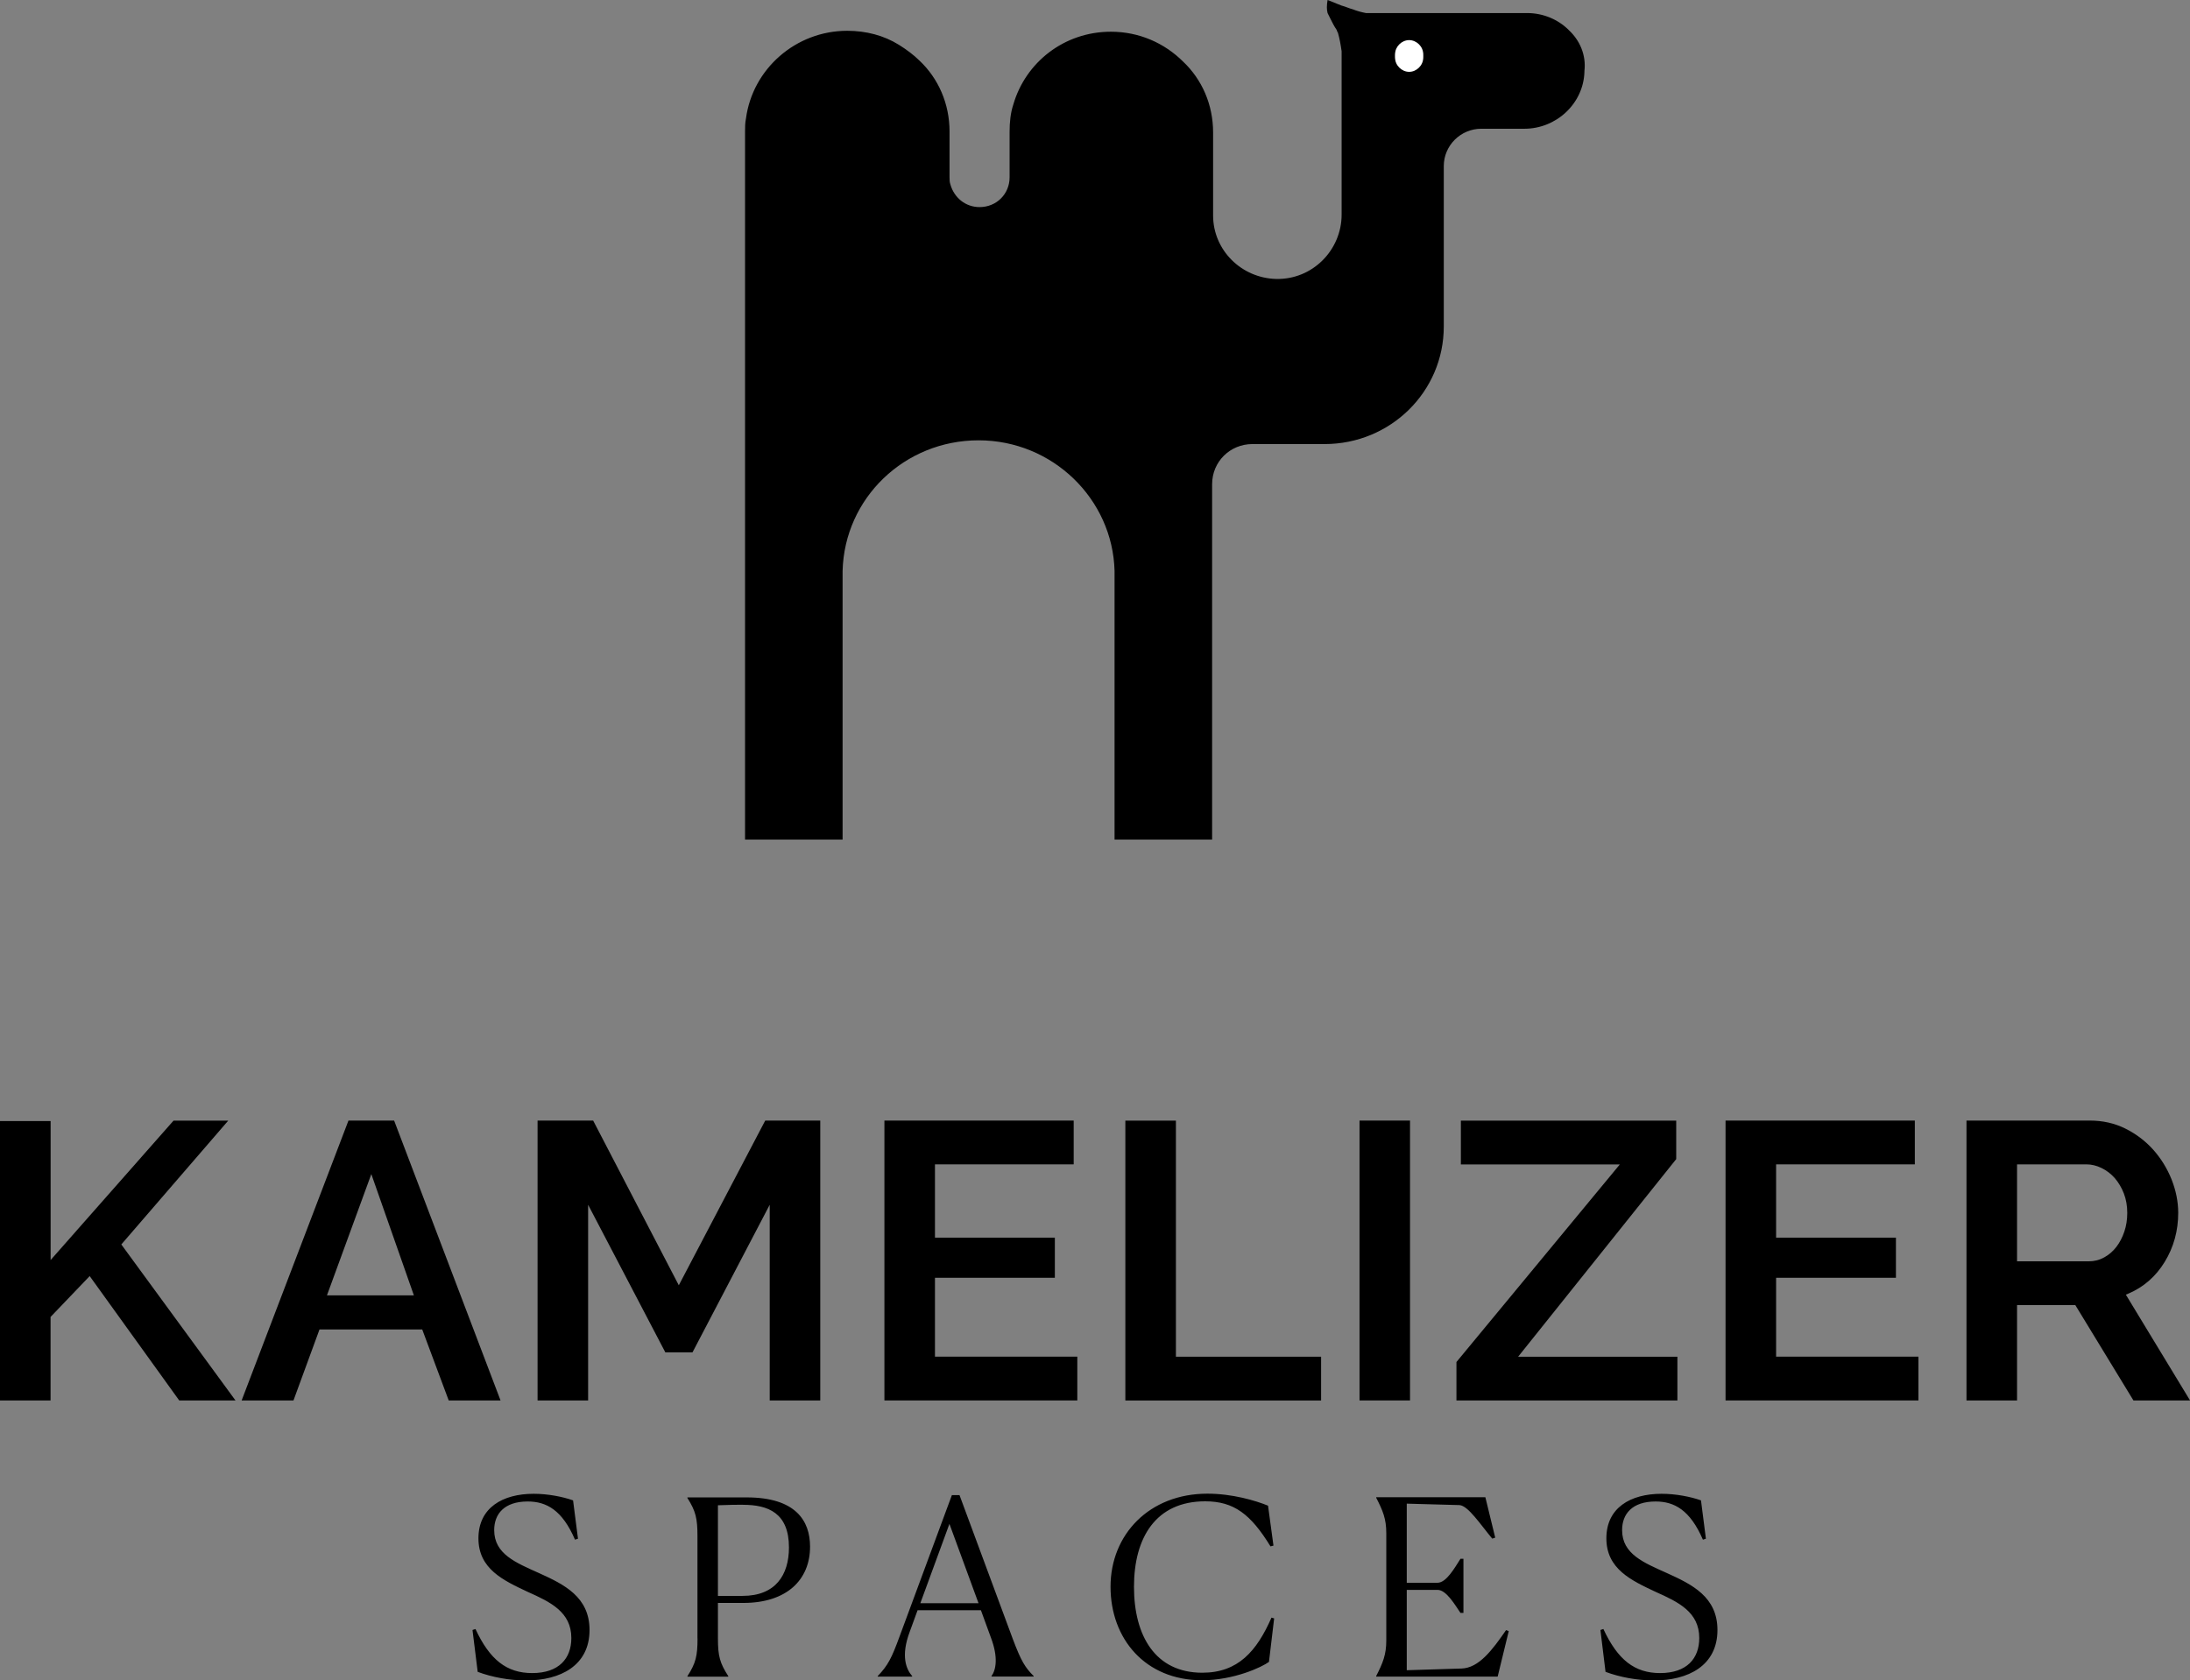
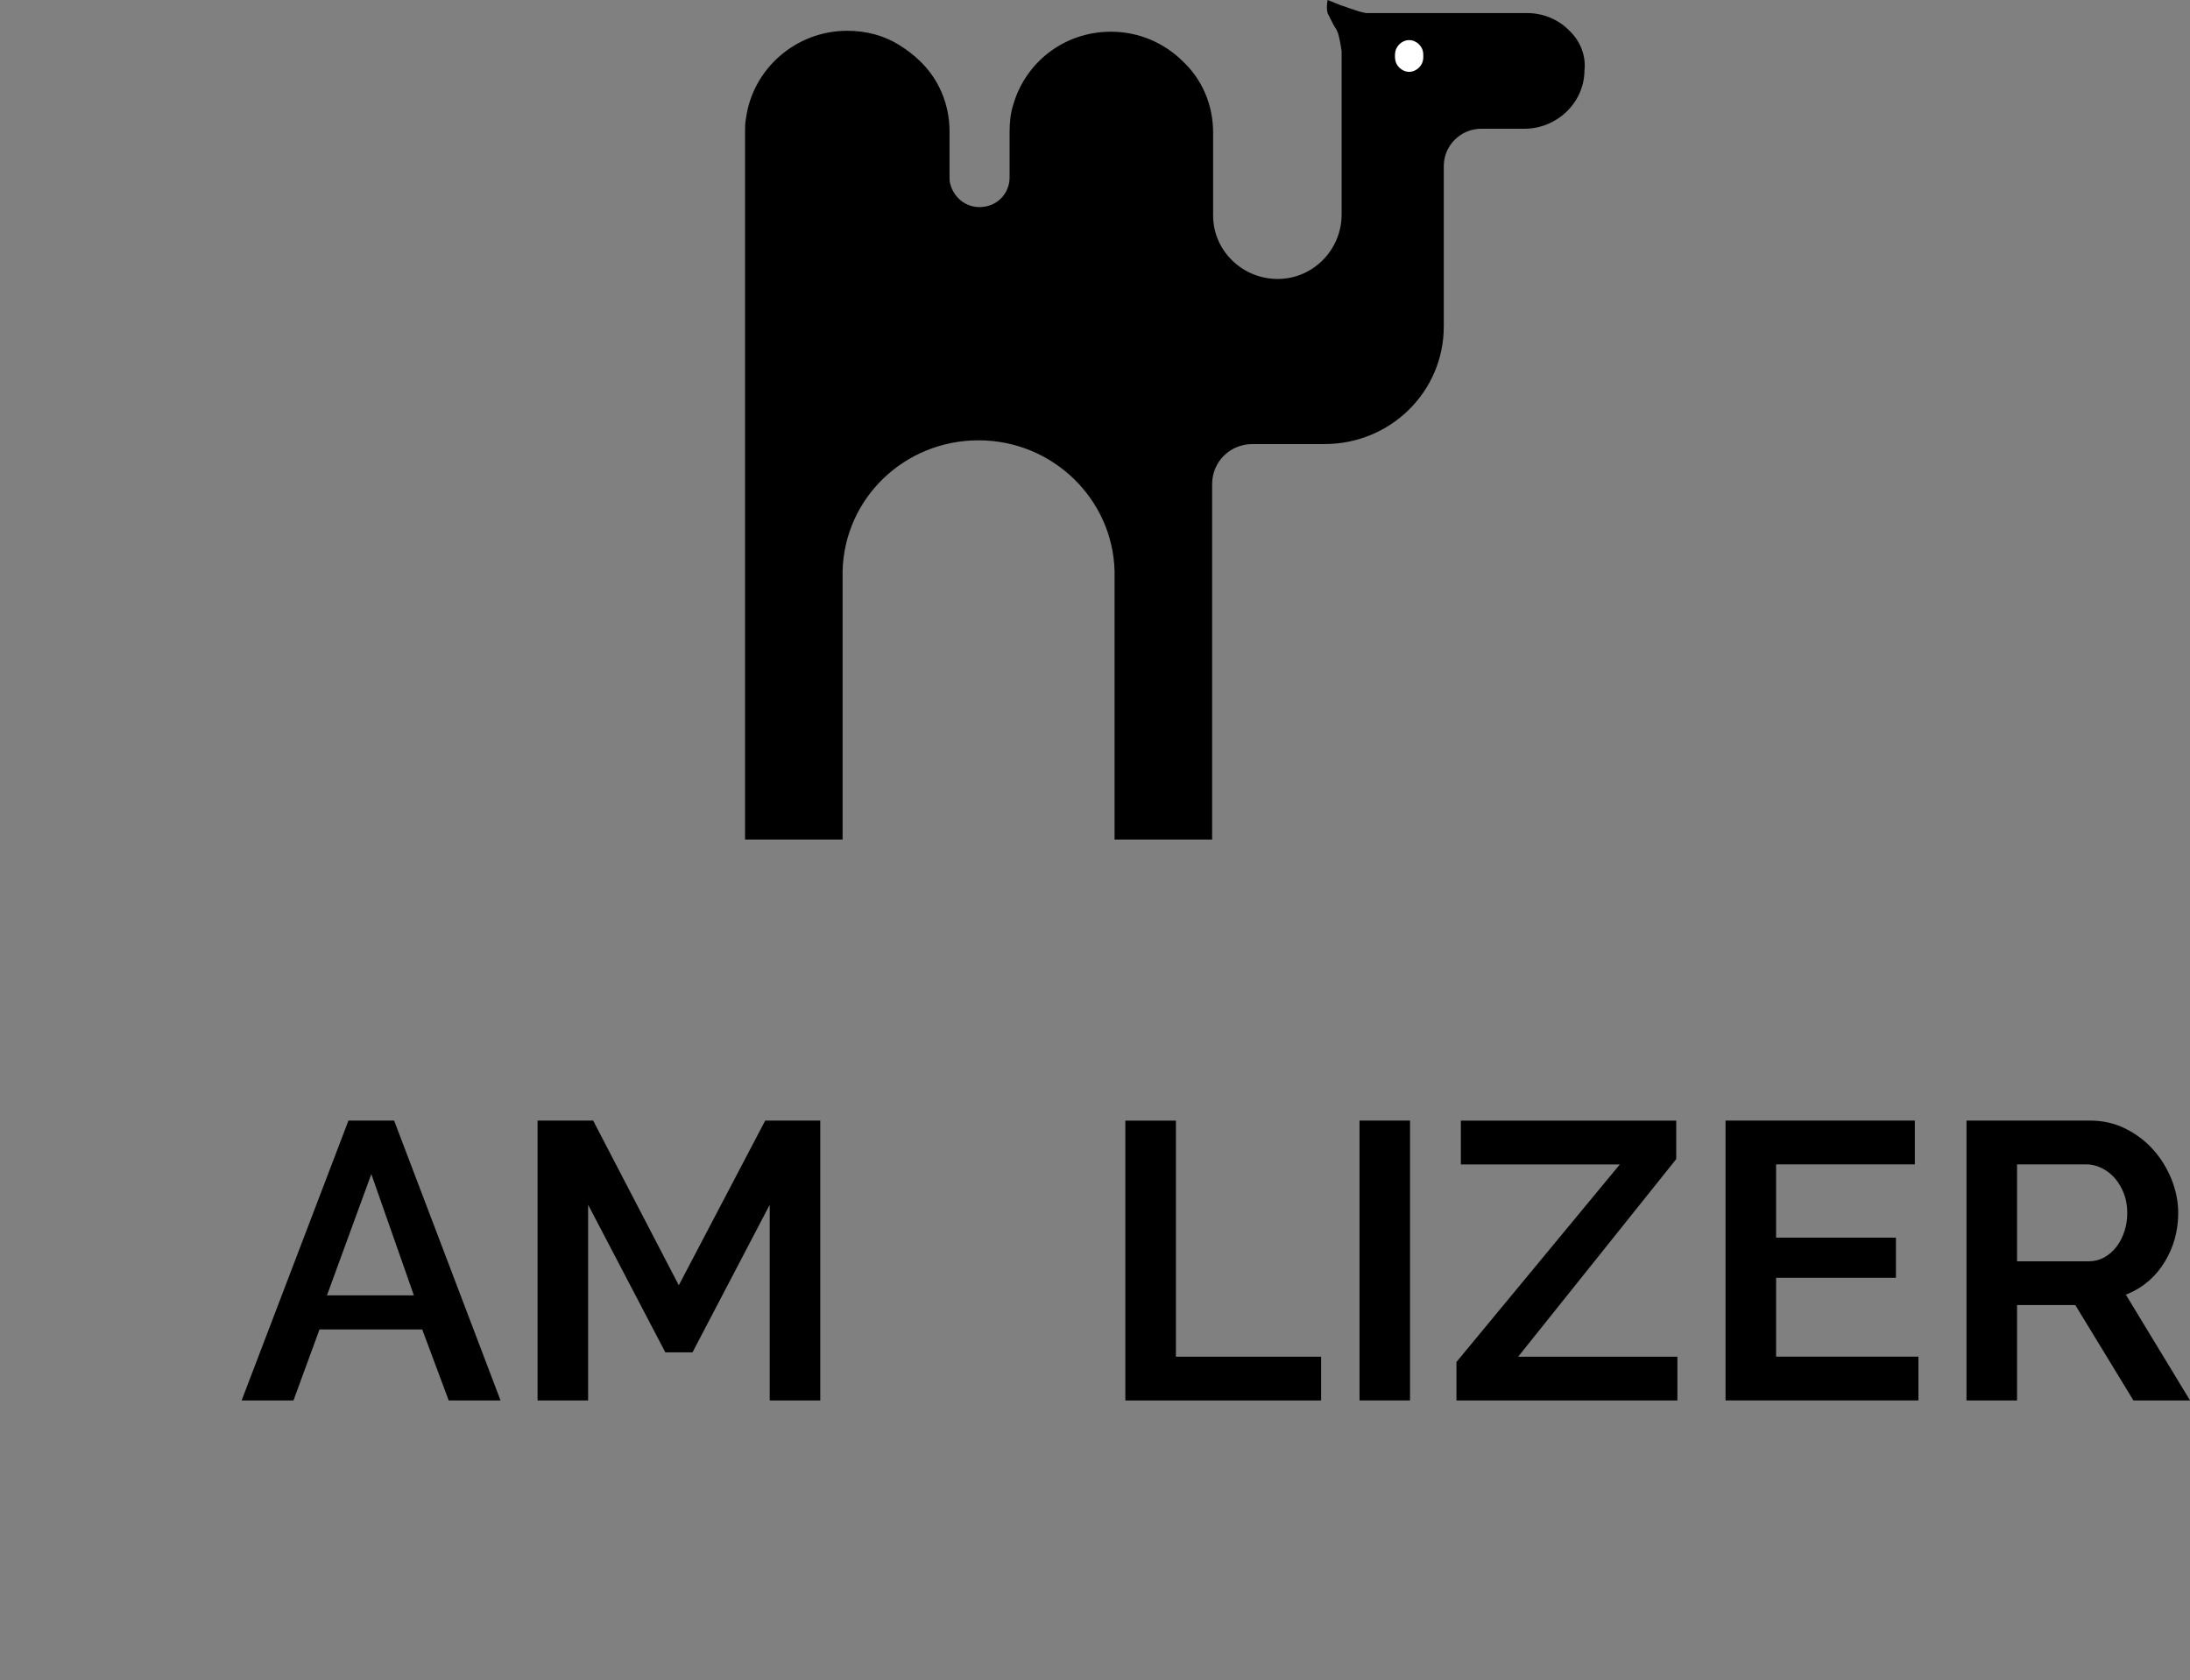
<svg xmlns="http://www.w3.org/2000/svg" width="202" height="155" viewBox="0 0 202 155" fill="none">
  <rect x="0" y="0" width="202" height="155" fill="#808080" stroke="none" />
  <g clip-path="url(#clip0_408_622)">
    <path d="M144.681 2.754C143.729 1.807 142.347 1.205 140.873 1.205H125.996C125.566 1.119 125.217 1.033 124.786 0.861C124.442 0.775 124.093 0.602 123.748 0.516C123.318 0.344 122.882 0.172 122.452 0C122.366 0.516 122.366 0.861 122.452 1.205C122.538 1.377 122.624 1.549 122.71 1.721C122.882 2.065 123.054 2.41 123.232 2.668C123.318 2.754 123.318 2.926 123.404 3.012C123.576 3.614 123.662 4.131 123.748 4.733V19.793C123.748 23.063 121.064 25.817 117.692 25.731C114.492 25.645 111.894 23.063 111.894 19.879V12.22C111.894 9.638 110.856 7.315 109.124 5.68C107.392 3.959 105.058 2.926 102.466 2.926C98.141 2.926 94.591 5.766 93.467 9.638C93.209 10.413 93.123 11.273 93.123 12.134V16.351C93.123 17.9 91.913 19.104 90.353 19.104C89.057 19.104 88.019 18.244 87.669 17.039C87.583 16.781 87.583 16.609 87.583 16.351V12.134C87.583 9.552 86.545 7.229 84.813 5.594C84.292 5.077 83.603 4.561 82.909 4.131C81.527 3.27 79.881 2.84 78.149 2.84C73.389 2.84 69.415 6.368 68.807 10.929C68.721 11.359 68.721 11.704 68.721 12.134V77.45H77.719V52.666C77.891 45.954 83.426 40.618 90.262 40.618C97.098 40.618 102.632 46.04 102.804 52.666V77.45H111.803V44.663C111.803 42.598 113.448 40.963 115.525 40.963H122.183C128.239 40.963 133.171 36.144 133.171 30.12V15.318C133.171 13.425 134.726 11.876 136.63 11.876H140.61C143.552 11.876 146.058 9.552 146.144 6.626V6.54C146.316 5.077 145.714 3.7 144.676 2.754H144.681ZM129.971 6.454C129.277 6.454 128.675 5.852 128.675 5.163C128.675 4.475 129.283 3.873 129.971 3.873C130.66 3.873 131.267 4.475 131.267 5.163C131.267 5.852 130.66 6.454 129.971 6.454Z" fill="black" />
    <path d="M131.273 4.991C131.273 4.303 130.665 3.7 129.977 3.7C129.288 3.7 128.68 4.303 128.68 4.991V5.335C128.68 6.024 129.288 6.626 129.977 6.626C130.665 6.626 131.273 6.024 131.273 5.335V4.991Z" fill="white" />
-     <path d="M11.193 114.793L21.051 103.375H16.006L4.669 116.234V103.412H0V129.191H4.663V121.484L8.272 117.714L16.534 129.191H21.724L11.187 114.793H11.193Z" fill="black" />
    <path d="M36.353 103.369H32.142L22.288 129.186H27.07L29.469 122.64H38.946L41.388 129.186H46.169L36.353 103.369ZM30.157 119.494L34.25 108.307L38.176 119.494H30.157Z" fill="black" />
    <path d="M70.582 103.369L62.611 118.563L54.71 103.369H49.584V129.186H54.247V111.136L61.368 124.749H63.875L70.996 111.136V129.186H75.659V103.369H70.571H70.582Z" fill="black" />
-     <path d="M86.239 125.152V117.87H97.297V114.169H86.239V107.408H99.034V103.369H81.576V129.186H99.368V125.147H86.239V125.152Z" fill="black" />
    <path d="M108.463 125.152V103.375H103.799V129.191H121.855V125.152H108.468H108.463Z" fill="black" />
    <path d="M125.399 103.369V129.186H130.057V103.369H125.399Z" fill="black" />
    <path d="M140.029 125.152L154.61 106.924V103.375H134.747V107.414H149.409L134.339 125.641V129.191H154.718V125.152H140.018H140.029Z" fill="black" />
    <path d="M163.823 125.152V117.87H174.876V114.169H163.823V107.408H176.619V103.369H159.16V129.186H176.952V125.147H163.823V125.152Z" fill="black" />
    <path d="M196.078 119.429L196.315 119.332C197.719 118.735 198.848 117.751 199.666 116.407C200.494 115.057 200.913 113.534 200.913 111.883C200.913 110.856 200.704 109.818 200.3 108.796C199.892 107.78 199.321 106.854 198.601 106.048C197.885 105.252 197.014 104.59 196.024 104.101C195.035 103.611 193.943 103.369 192.776 103.369H181.384V129.186H186.047V120.387H191.42L196.783 129.186H202.005L196.084 119.429H196.078ZM195.202 115.03C194.89 115.433 194.513 115.756 194.083 115.992C193.647 116.234 193.163 116.353 192.668 116.353H186.047V107.408H192.442C192.91 107.408 193.389 107.521 193.846 107.747C194.303 107.968 194.717 108.285 195.067 108.683C195.411 109.086 195.696 109.565 195.901 110.098C196.11 110.641 196.213 111.243 196.213 111.883C196.213 112.523 196.121 113.077 195.944 113.61C195.761 114.153 195.513 114.626 195.207 115.024L195.202 115.03Z" fill="black" />
-     <path d="M156.896 138.405C155.939 138.066 154.578 137.797 153.26 137.797C150.399 137.797 148.167 139.082 148.167 141.906C148.167 144.73 150.463 145.789 152.733 146.854C154.804 147.779 156.735 148.704 156.735 151.103C156.735 152.98 155.6 154.336 153.12 154.336C150.781 154.336 149.21 153.115 147.892 150.27L147.618 150.361L148.091 154.223C149.431 154.723 151.023 155.013 152.572 155.013C155.707 155.013 158.413 153.658 158.413 150.361C158.413 147.311 156.073 146.16 153.776 145.122C151.614 144.149 149.619 143.358 149.619 141.148C149.619 139.658 150.549 138.507 152.711 138.507C154.438 138.507 155.89 139.297 157.073 142.03L157.348 141.938L156.896 138.415V138.405ZM126.938 154.664H138.141L139.163 150.463L138.916 150.372C137.668 152.179 136.415 153.873 134.801 153.916L129.756 154.072V146.661H132.596C133.413 146.661 134.209 148.059 134.71 148.785H134.984V143.794H134.71C134.188 144.606 133.413 146.004 132.596 146.004H129.756V138.706L134.618 138.84C135.414 138.889 136.549 140.626 137.641 141.933L137.915 141.842L137.006 138.114H126.938V138.163C127.551 139.357 127.868 140.104 127.868 141.438V151.329C127.868 152.636 127.551 153.405 126.938 154.605V154.653V154.664ZM117.525 149.291L117.278 149.221C115.912 152.335 114.185 154.303 110.894 154.303C106.575 154.303 104.596 150.915 104.596 146.376C104.596 141.836 106.618 138.491 111.163 138.491C113.825 138.491 115.369 139.69 117.187 142.648L117.461 142.578L116.961 138.894C115.804 138.421 113.664 137.786 111.367 137.786C106.005 137.786 102.433 141.556 102.433 146.37C102.433 151.179 105.639 154.997 110.867 154.997C113.825 154.997 116.412 153.776 117.047 153.303L117.525 149.285V149.291ZM84.889 147.892L87.573 140.572L90.257 147.892H84.894H84.889ZM84.136 154.664V154.615C83.593 153.981 83.065 152.787 83.91 150.528L84.636 148.538H90.477L91.407 151.087C92.091 152.894 91.865 154.045 91.456 154.61V154.658H95.344V154.61C94.549 153.819 94.188 153.233 93.414 151.179L88.503 137.921H87.799L82.958 151.001C82.253 152.921 81.914 153.62 80.957 154.615V154.664H84.141H84.136ZM68.543 138.813C70.84 138.813 72.771 139.561 72.771 142.745C72.771 145.273 71.545 147.215 68.495 147.215H66.22V138.856C67.333 138.808 67.995 138.808 68.538 138.808M64.338 151.141C64.338 152.744 64.181 153.421 63.407 154.621V154.669H67.177V154.621C66.403 153.421 66.22 152.771 66.22 151.141V147.865H68.56C72.561 147.865 74.718 145.741 74.718 142.67C74.718 140.276 73.379 138.13 68.877 138.13H63.402V138.179C64.176 139.4 64.332 140.077 64.332 141.702V151.141H64.338ZM52.86 138.405C51.902 138.066 50.542 137.797 49.224 137.797C46.363 137.797 44.13 139.082 44.13 141.906C44.13 144.73 46.427 145.789 48.697 146.854C50.768 147.779 52.699 148.704 52.699 151.103C52.699 152.98 51.564 154.336 49.084 154.336C46.745 154.336 45.174 153.115 43.856 150.27L43.582 150.361L44.061 154.223C45.4 154.723 46.992 155.013 48.535 155.013C51.671 155.013 54.377 153.658 54.377 150.361C54.377 147.311 52.037 146.16 49.74 145.122C47.578 144.149 45.583 143.358 45.583 141.148C45.583 139.658 46.513 138.507 48.675 138.507C50.402 138.507 51.859 139.297 53.037 142.03L53.312 141.938L52.86 138.415V138.405Z" fill="black" />
  </g>
  <defs>
    <clipPath id="clip0_408_622">
      <rect width="202" height="155.003" fill="white" />
    </clipPath>
  </defs>
</svg>